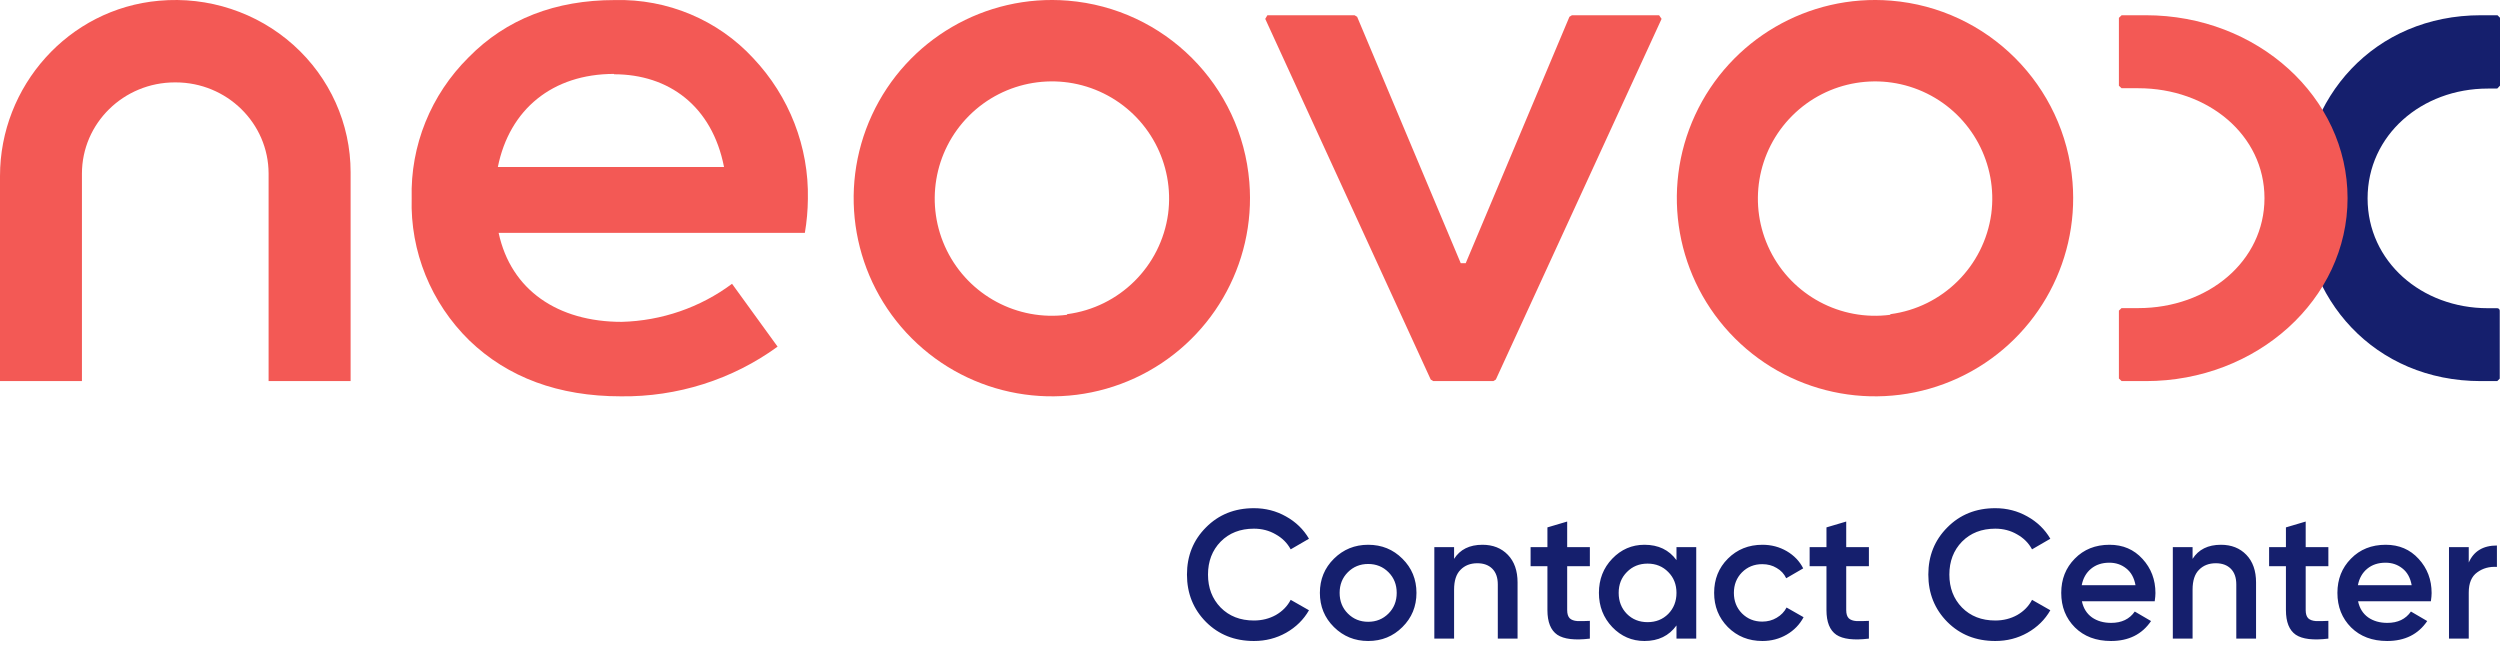
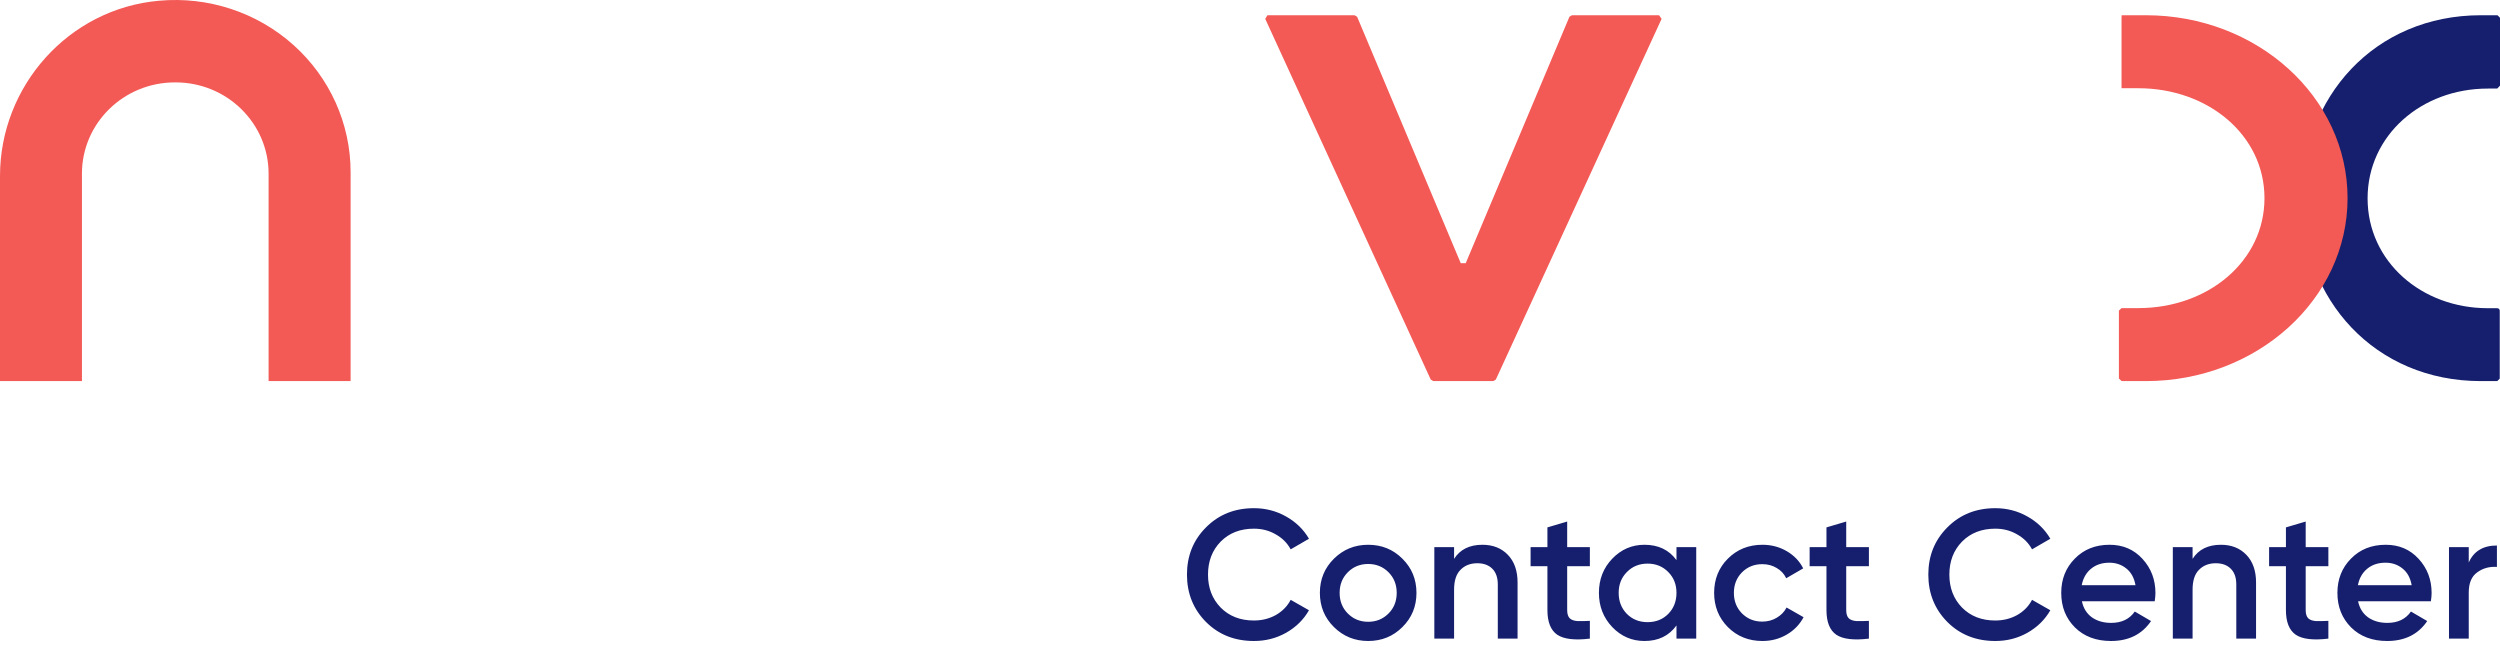
<svg xmlns="http://www.w3.org/2000/svg" width="164" height="43" viewBox="0 0 164 43" fill="none">
  <path d="M163.819 5.81H163.201C158.847 5.81 155.314 8.877 155.314 13.014V13.014C155.314 17.151 158.847 20.218 163.201 20.218H163.819C163.909 20.218 163.983 20.292 163.983 20.382V24.836L163.819 25H162.747C155.779 25 151 19.635 151 13.014V13.014C150.983 6.376 155.762 1 162.747 1H163.836L164 1.164V5.618L163.819 5.81Z" fill="#151F6D" />
  <path d="M83.141 1H88.859L89.028 1.102L95.824 17.264H96.152L102.954 1.102L103.118 1H108.836L109 1.238L98.127 24.898L97.963 25H94.02L93.856 24.898L83 1.238L83.141 1Z" fill="#F35955" />
-   <path fill-rule="evenodd" clip-rule="evenodd" d="M40.785 21.114C43.405 21.045 45.937 20.172 48.022 18.617L51.01 22.74C48.041 24.9 44.43 26.045 40.732 25.999C36.64 25.999 33.313 24.762 30.794 22.339C28.272 19.872 26.902 16.494 27.006 13.004C26.914 9.553 28.263 6.215 30.741 3.761C33.214 1.241 36.447 0.004 40.329 0.004C43.777 -0.085 47.094 1.306 49.408 3.812C51.781 6.322 53.068 9.636 52.997 13.056C52.99 13.8 52.924 14.543 52.798 15.278H32.711C33.518 19.04 36.599 21.114 40.785 21.114ZM47.496 10.954C46.713 6.951 43.866 4.872 40.282 4.872V4.849C36.242 4.849 33.419 7.174 32.659 10.954H47.496Z" fill="#F35955" />
-   <path d="M139.173 20.212H140.273C144.843 20.212 148.55 17.142 148.55 13V13C148.55 8.858 144.843 5.788 140.273 5.788H139.173L139 5.623V1.17L139.179 1H140.767C148.074 1 154 6.371 154 13V13C154 19.629 148.05 25 140.767 25H139.179L139 24.83V20.377L139.173 20.212Z" fill="#F35955" />
-   <path fill-rule="evenodd" clip-rule="evenodd" d="M57.202 7.541C59.491 2.594 64.623 -0.4 70.056 0.043C76.402 0.56 81.439 5.598 81.957 11.944C82.4 17.377 79.406 22.509 74.459 24.798C69.512 27.087 63.662 26.047 59.808 22.192C55.953 18.338 54.913 12.488 57.202 7.541ZM62.108 16.422C63.561 19.375 66.734 21.076 69.999 20.65V20.61C73.441 20.164 76.157 17.467 76.628 14.027C77.056 10.763 75.358 7.589 72.406 6.132C69.453 4.676 65.901 5.262 63.572 7.589C61.243 9.916 60.654 13.467 62.108 16.422Z" fill="#F35955" />
-   <path fill-rule="evenodd" clip-rule="evenodd" d="M111.202 7.541C113.491 2.594 118.623 -0.4 124.056 0.043C130.402 0.56 135.44 5.598 135.957 11.944C136.4 17.377 133.406 22.509 128.459 24.798C123.512 27.087 117.662 26.047 113.808 22.192C109.954 18.338 108.913 12.488 111.202 7.541ZM116.109 16.426C117.565 19.38 120.74 21.078 124.005 20.65V20.61C127.444 20.16 130.156 17.464 130.628 14.027C131.056 10.763 129.357 7.588 126.404 6.132C123.45 4.677 119.897 5.264 117.569 7.592C115.241 9.92 114.654 13.473 116.109 16.426Z" fill="#F35955" />
+   <path d="M139.173 20.212H140.273C144.843 20.212 148.55 17.142 148.55 13V13C148.55 8.858 144.843 5.788 140.273 5.788H139.173V1.17L139.179 1H140.767C148.074 1 154 6.371 154 13V13C154 19.629 148.05 25 140.767 25H139.179L139 24.83V20.377L139.173 20.212Z" fill="#F35955" />
  <path d="M10.436 0.048C4.482 0.572 0 5.661 0 11.548V25H5.375V11.388C5.378 8.083 8.108 5.405 11.474 5.405H11.52C14.887 5.405 17.616 8.083 17.62 11.388V25H23V11.297C23.001 8.12 21.639 5.09 19.248 2.949C16.857 0.808 13.658 -0.245 10.436 0.048Z" fill="#F35955" />
  <path d="M82.257 42.049C80.993 42.049 79.945 41.633 79.113 40.801C78.281 39.961 77.865 38.925 77.865 37.693C77.865 36.461 78.281 35.429 79.113 34.597C79.945 33.757 80.993 33.337 82.257 33.337C83.017 33.337 83.717 33.517 84.357 33.877C85.005 34.237 85.509 34.725 85.869 35.341L84.669 36.037C84.445 35.621 84.117 35.293 83.685 35.053C83.261 34.805 82.785 34.681 82.257 34.681C81.361 34.681 80.633 34.965 80.073 35.533C79.521 36.101 79.245 36.821 79.245 37.693C79.245 38.565 79.521 39.285 80.073 39.853C80.633 40.421 81.361 40.705 82.257 40.705C82.785 40.705 83.265 40.585 83.697 40.345C84.129 40.097 84.453 39.765 84.669 39.349L85.869 40.033C85.517 40.649 85.017 41.141 84.369 41.509C83.729 41.869 83.025 42.049 82.257 42.049ZM89.752 42.049C88.872 42.049 88.124 41.745 87.508 41.137C86.892 40.529 86.584 39.781 86.584 38.893C86.584 38.005 86.892 37.257 87.508 36.649C88.124 36.041 88.872 35.737 89.752 35.737C90.64 35.737 91.388 36.041 91.996 36.649C92.612 37.257 92.92 38.005 92.92 38.893C92.92 39.781 92.612 40.529 91.996 41.137C91.388 41.745 90.64 42.049 89.752 42.049ZM88.42 40.249C88.78 40.609 89.224 40.789 89.752 40.789C90.28 40.789 90.724 40.609 91.084 40.249C91.444 39.889 91.624 39.437 91.624 38.893C91.624 38.349 91.444 37.897 91.084 37.537C90.724 37.177 90.28 36.997 89.752 36.997C89.224 36.997 88.78 37.177 88.42 37.537C88.06 37.897 87.88 38.349 87.88 38.893C87.88 39.437 88.06 39.889 88.42 40.249ZM97.248 35.737C97.936 35.737 98.492 35.957 98.916 36.397C99.34 36.837 99.552 37.441 99.552 38.209V41.893H98.256V38.341C98.256 37.893 98.136 37.549 97.896 37.309C97.656 37.069 97.328 36.949 96.912 36.949C96.456 36.949 96.088 37.093 95.808 37.381C95.528 37.661 95.388 38.093 95.388 38.677V41.893H94.092V35.893H95.388V36.661C95.78 36.045 96.4 35.737 97.248 35.737ZM104.295 37.141H102.807V40.021C102.807 40.269 102.863 40.449 102.975 40.561C103.087 40.665 103.251 40.725 103.467 40.741C103.691 40.749 103.967 40.745 104.295 40.729V41.893C103.303 42.013 102.591 41.929 102.159 41.641C101.727 41.345 101.511 40.805 101.511 40.021V37.141H100.407V35.893H101.511V34.597L102.807 34.213V35.893H104.295V37.141ZM109.977 35.893H111.273V41.893H109.977V41.029C109.489 41.709 108.789 42.049 107.877 42.049C107.053 42.049 106.349 41.745 105.765 41.137C105.181 40.521 104.889 39.773 104.889 38.893C104.889 38.005 105.181 37.257 105.765 36.649C106.349 36.041 107.053 35.737 107.877 35.737C108.789 35.737 109.489 36.073 109.977 36.745V35.893ZM106.725 40.273C107.085 40.633 107.537 40.813 108.081 40.813C108.625 40.813 109.077 40.633 109.437 40.273C109.797 39.905 109.977 39.445 109.977 38.893C109.977 38.341 109.797 37.885 109.437 37.525C109.077 37.157 108.625 36.973 108.081 36.973C107.537 36.973 107.085 37.157 106.725 37.525C106.365 37.885 106.185 38.341 106.185 38.893C106.185 39.445 106.365 39.905 106.725 40.273ZM115.615 42.049C114.711 42.049 113.955 41.745 113.347 41.137C112.747 40.529 112.447 39.781 112.447 38.893C112.447 37.997 112.747 37.249 113.347 36.649C113.955 36.041 114.711 35.737 115.615 35.737C116.199 35.737 116.731 35.877 117.211 36.157C117.691 36.437 118.051 36.813 118.291 37.285L117.175 37.933C117.039 37.645 116.831 37.421 116.551 37.261C116.279 37.093 115.963 37.009 115.603 37.009C115.075 37.009 114.631 37.189 114.271 37.549C113.919 37.909 113.743 38.357 113.743 38.893C113.743 39.429 113.919 39.877 114.271 40.237C114.631 40.597 115.075 40.777 115.603 40.777C115.955 40.777 116.271 40.693 116.551 40.525C116.839 40.357 117.055 40.133 117.199 39.853L118.315 40.489C118.059 40.969 117.691 41.349 117.211 41.629C116.731 41.909 116.199 42.049 115.615 42.049ZM122.6 37.141H121.112V40.021C121.112 40.269 121.168 40.449 121.28 40.561C121.392 40.665 121.556 40.725 121.772 40.741C121.996 40.749 122.272 40.745 122.6 40.729V41.893C121.608 42.013 120.896 41.929 120.464 41.641C120.032 41.345 119.816 40.805 119.816 40.021V37.141H118.712V35.893H119.816V34.597L121.112 34.213V35.893H122.6V37.141ZM130.89 42.049C129.626 42.049 128.578 41.633 127.746 40.801C126.914 39.961 126.498 38.925 126.498 37.693C126.498 36.461 126.914 35.429 127.746 34.597C128.578 33.757 129.626 33.337 130.89 33.337C131.65 33.337 132.35 33.517 132.99 33.877C133.638 34.237 134.142 34.725 134.502 35.341L133.302 36.037C133.078 35.621 132.75 35.293 132.318 35.053C131.894 34.805 131.418 34.681 130.89 34.681C129.994 34.681 129.266 34.965 128.706 35.533C128.154 36.101 127.878 36.821 127.878 37.693C127.878 38.565 128.154 39.285 128.706 39.853C129.266 40.421 129.994 40.705 130.89 40.705C131.418 40.705 131.898 40.585 132.33 40.345C132.762 40.097 133.086 39.765 133.302 39.349L134.502 40.033C134.15 40.649 133.65 41.141 133.002 41.509C132.362 41.869 131.658 42.049 130.89 42.049ZM136.573 39.445C136.669 39.901 136.889 40.253 137.233 40.501C137.577 40.741 137.997 40.861 138.493 40.861C139.181 40.861 139.697 40.613 140.041 40.117L141.109 40.741C140.517 41.613 139.641 42.049 138.481 42.049C137.505 42.049 136.717 41.753 136.117 41.161C135.517 40.561 135.217 39.805 135.217 38.893C135.217 37.997 135.513 37.249 136.105 36.649C136.697 36.041 137.457 35.737 138.385 35.737C139.265 35.737 139.985 36.045 140.545 36.661C141.113 37.277 141.397 38.025 141.397 38.905C141.397 39.041 141.381 39.221 141.349 39.445H136.573ZM136.561 38.389H140.089C140.001 37.901 139.797 37.533 139.477 37.285C139.165 37.037 138.797 36.913 138.373 36.913C137.893 36.913 137.493 37.045 137.173 37.309C136.853 37.573 136.649 37.933 136.561 38.389ZM145.693 35.737C146.381 35.737 146.937 35.957 147.361 36.397C147.785 36.837 147.997 37.441 147.997 38.209V41.893H146.701V38.341C146.701 37.893 146.581 37.549 146.341 37.309C146.101 37.069 145.773 36.949 145.357 36.949C144.901 36.949 144.533 37.093 144.253 37.381C143.973 37.661 143.833 38.093 143.833 38.677V41.893H142.537V35.893H143.833V36.661C144.225 36.045 144.845 35.737 145.693 35.737ZM152.741 37.141H151.253V40.021C151.253 40.269 151.309 40.449 151.421 40.561C151.533 40.665 151.697 40.725 151.913 40.741C152.137 40.749 152.413 40.745 152.741 40.729V41.893C151.749 42.013 151.037 41.929 150.605 41.641C150.173 41.345 149.957 40.805 149.957 40.021V37.141H148.853V35.893H149.957V34.597L151.253 34.213V35.893H152.741V37.141ZM154.69 39.445C154.786 39.901 155.006 40.253 155.35 40.501C155.694 40.741 156.114 40.861 156.61 40.861C157.298 40.861 157.814 40.613 158.158 40.117L159.226 40.741C158.634 41.613 157.758 42.049 156.598 42.049C155.622 42.049 154.834 41.753 154.234 41.161C153.634 40.561 153.334 39.805 153.334 38.893C153.334 37.997 153.63 37.249 154.222 36.649C154.814 36.041 155.574 35.737 156.502 35.737C157.382 35.737 158.102 36.045 158.662 36.661C159.23 37.277 159.514 38.025 159.514 38.905C159.514 39.041 159.498 39.221 159.466 39.445H154.69ZM154.678 38.389H158.206C158.118 37.901 157.914 37.533 157.594 37.285C157.282 37.037 156.914 36.913 156.49 36.913C156.01 36.913 155.61 37.045 155.29 37.309C154.97 37.573 154.766 37.933 154.678 38.389ZM161.95 36.901C162.278 36.157 162.894 35.785 163.798 35.785V37.189C163.302 37.157 162.87 37.277 162.502 37.549C162.134 37.813 161.95 38.253 161.95 38.869V41.893H160.654V35.893H161.95V36.901Z" fill="#151F6D" />
</svg>